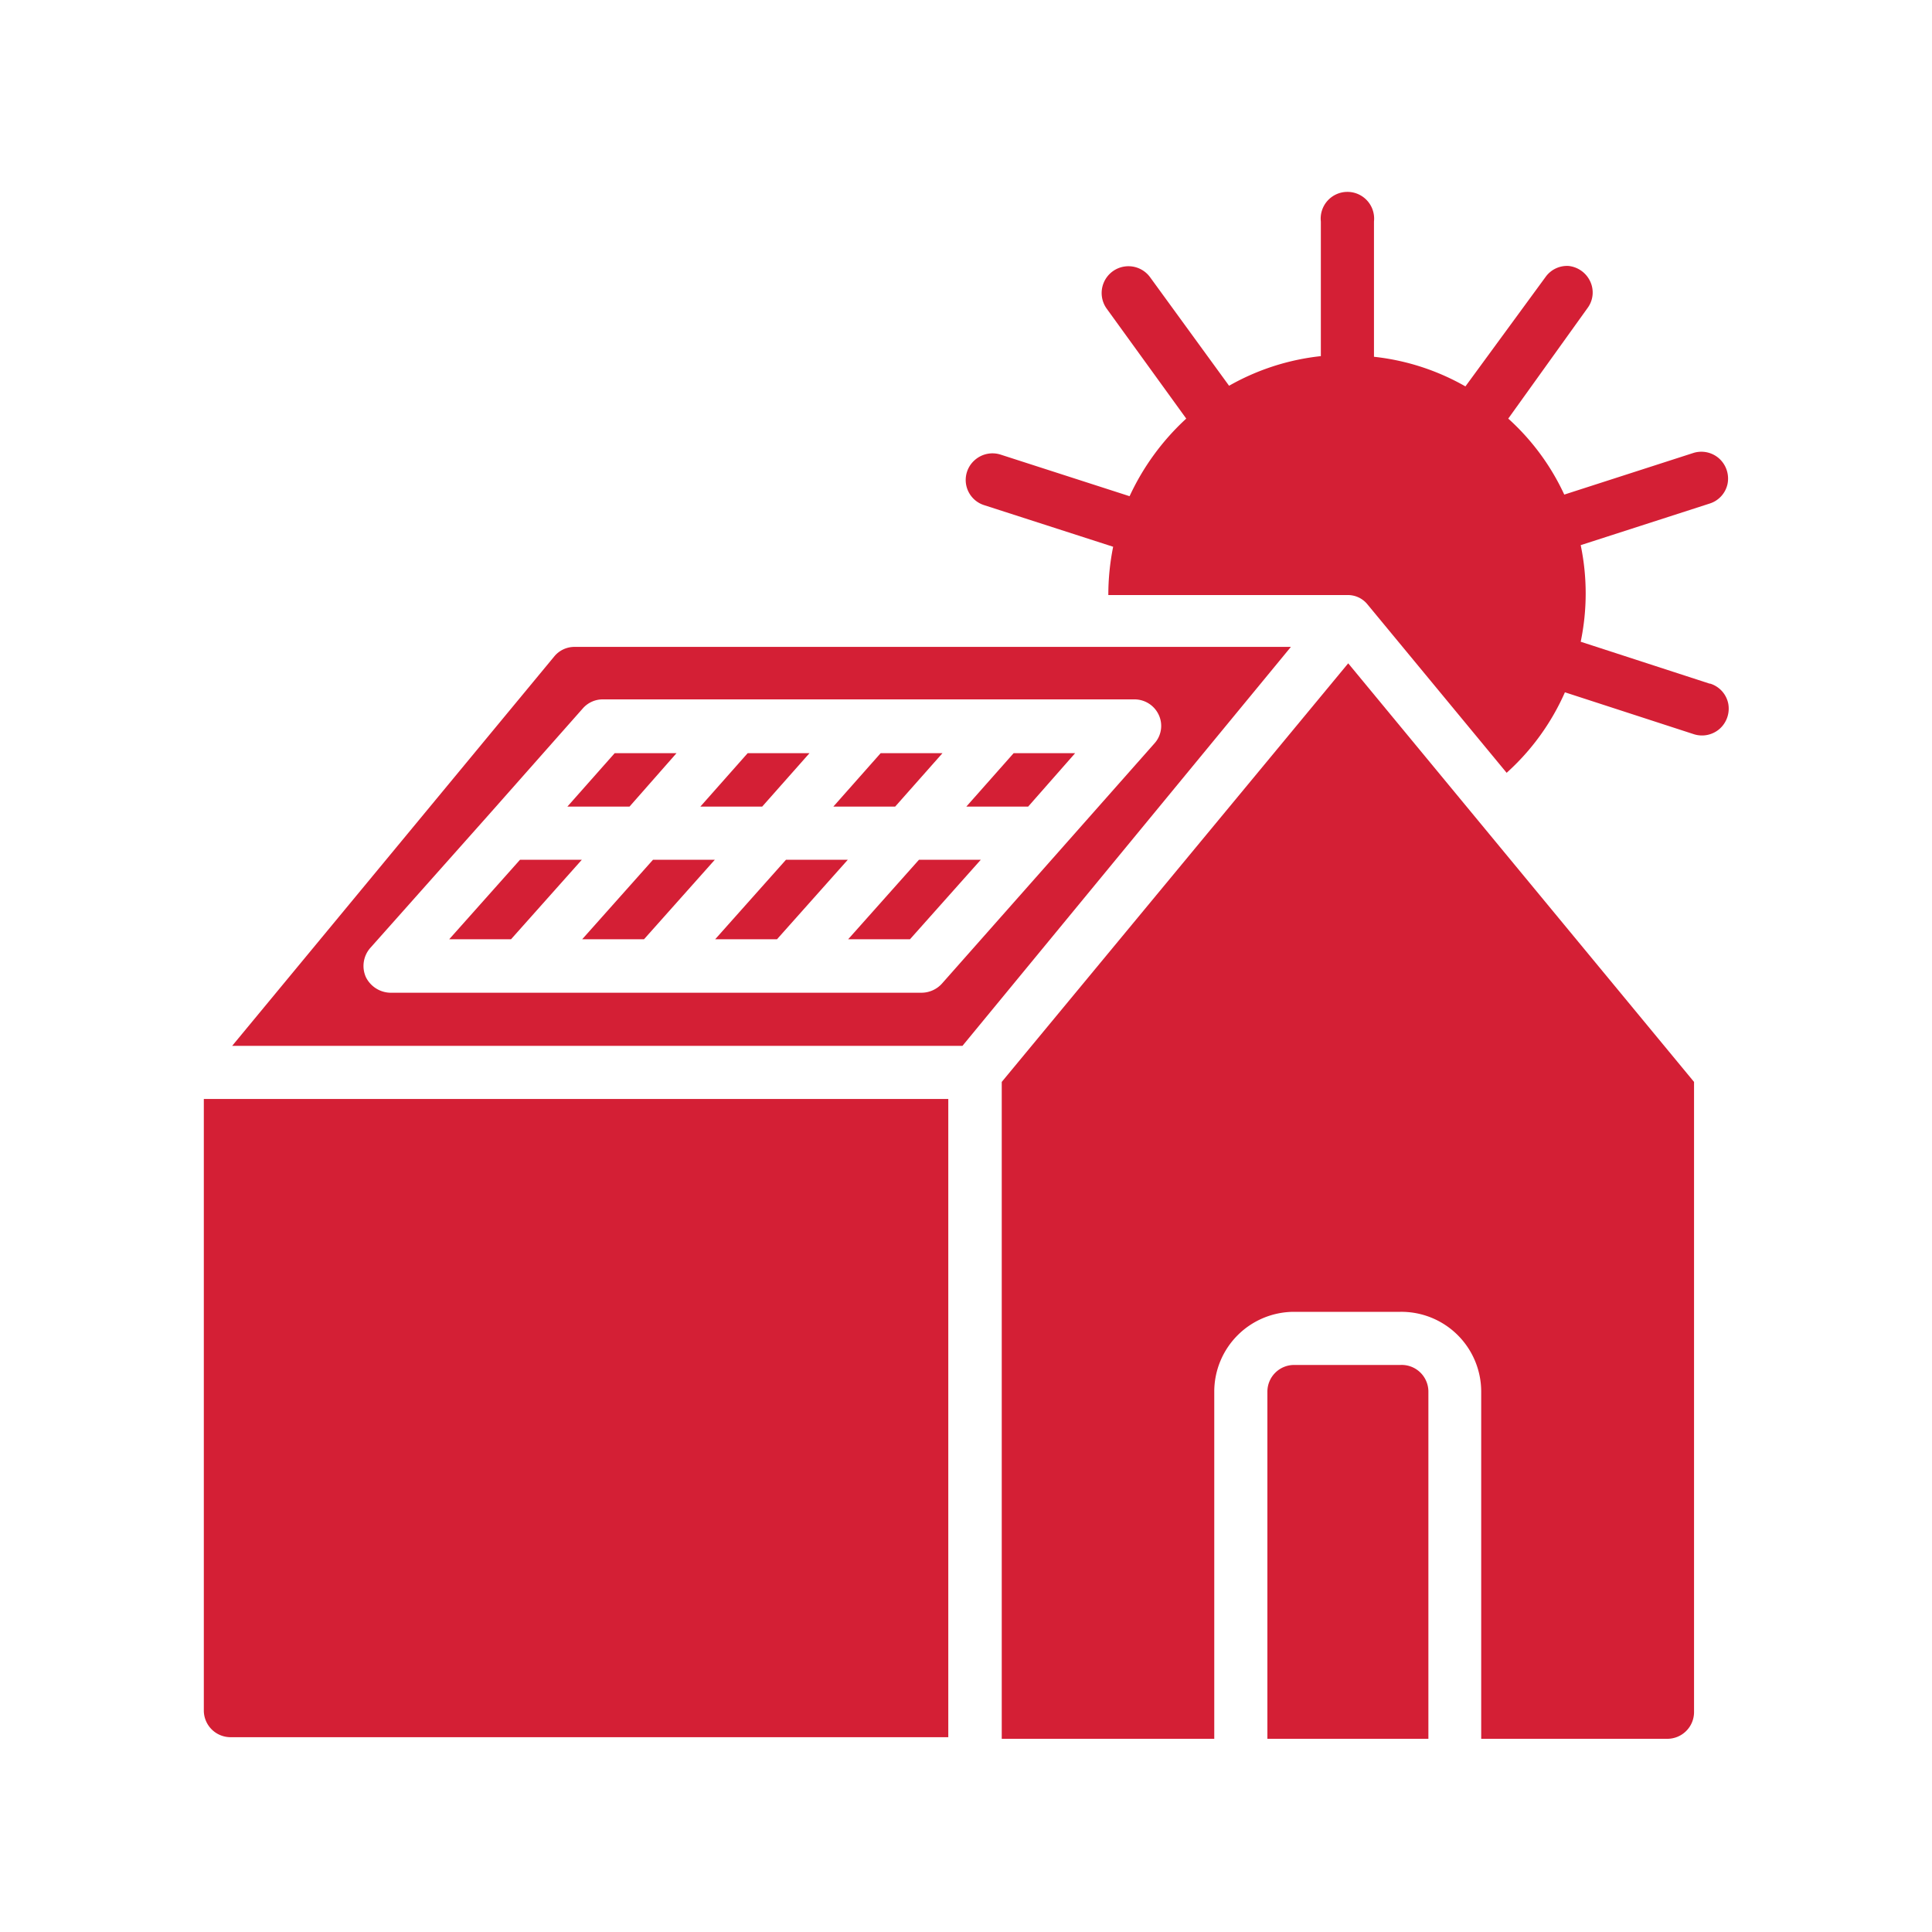
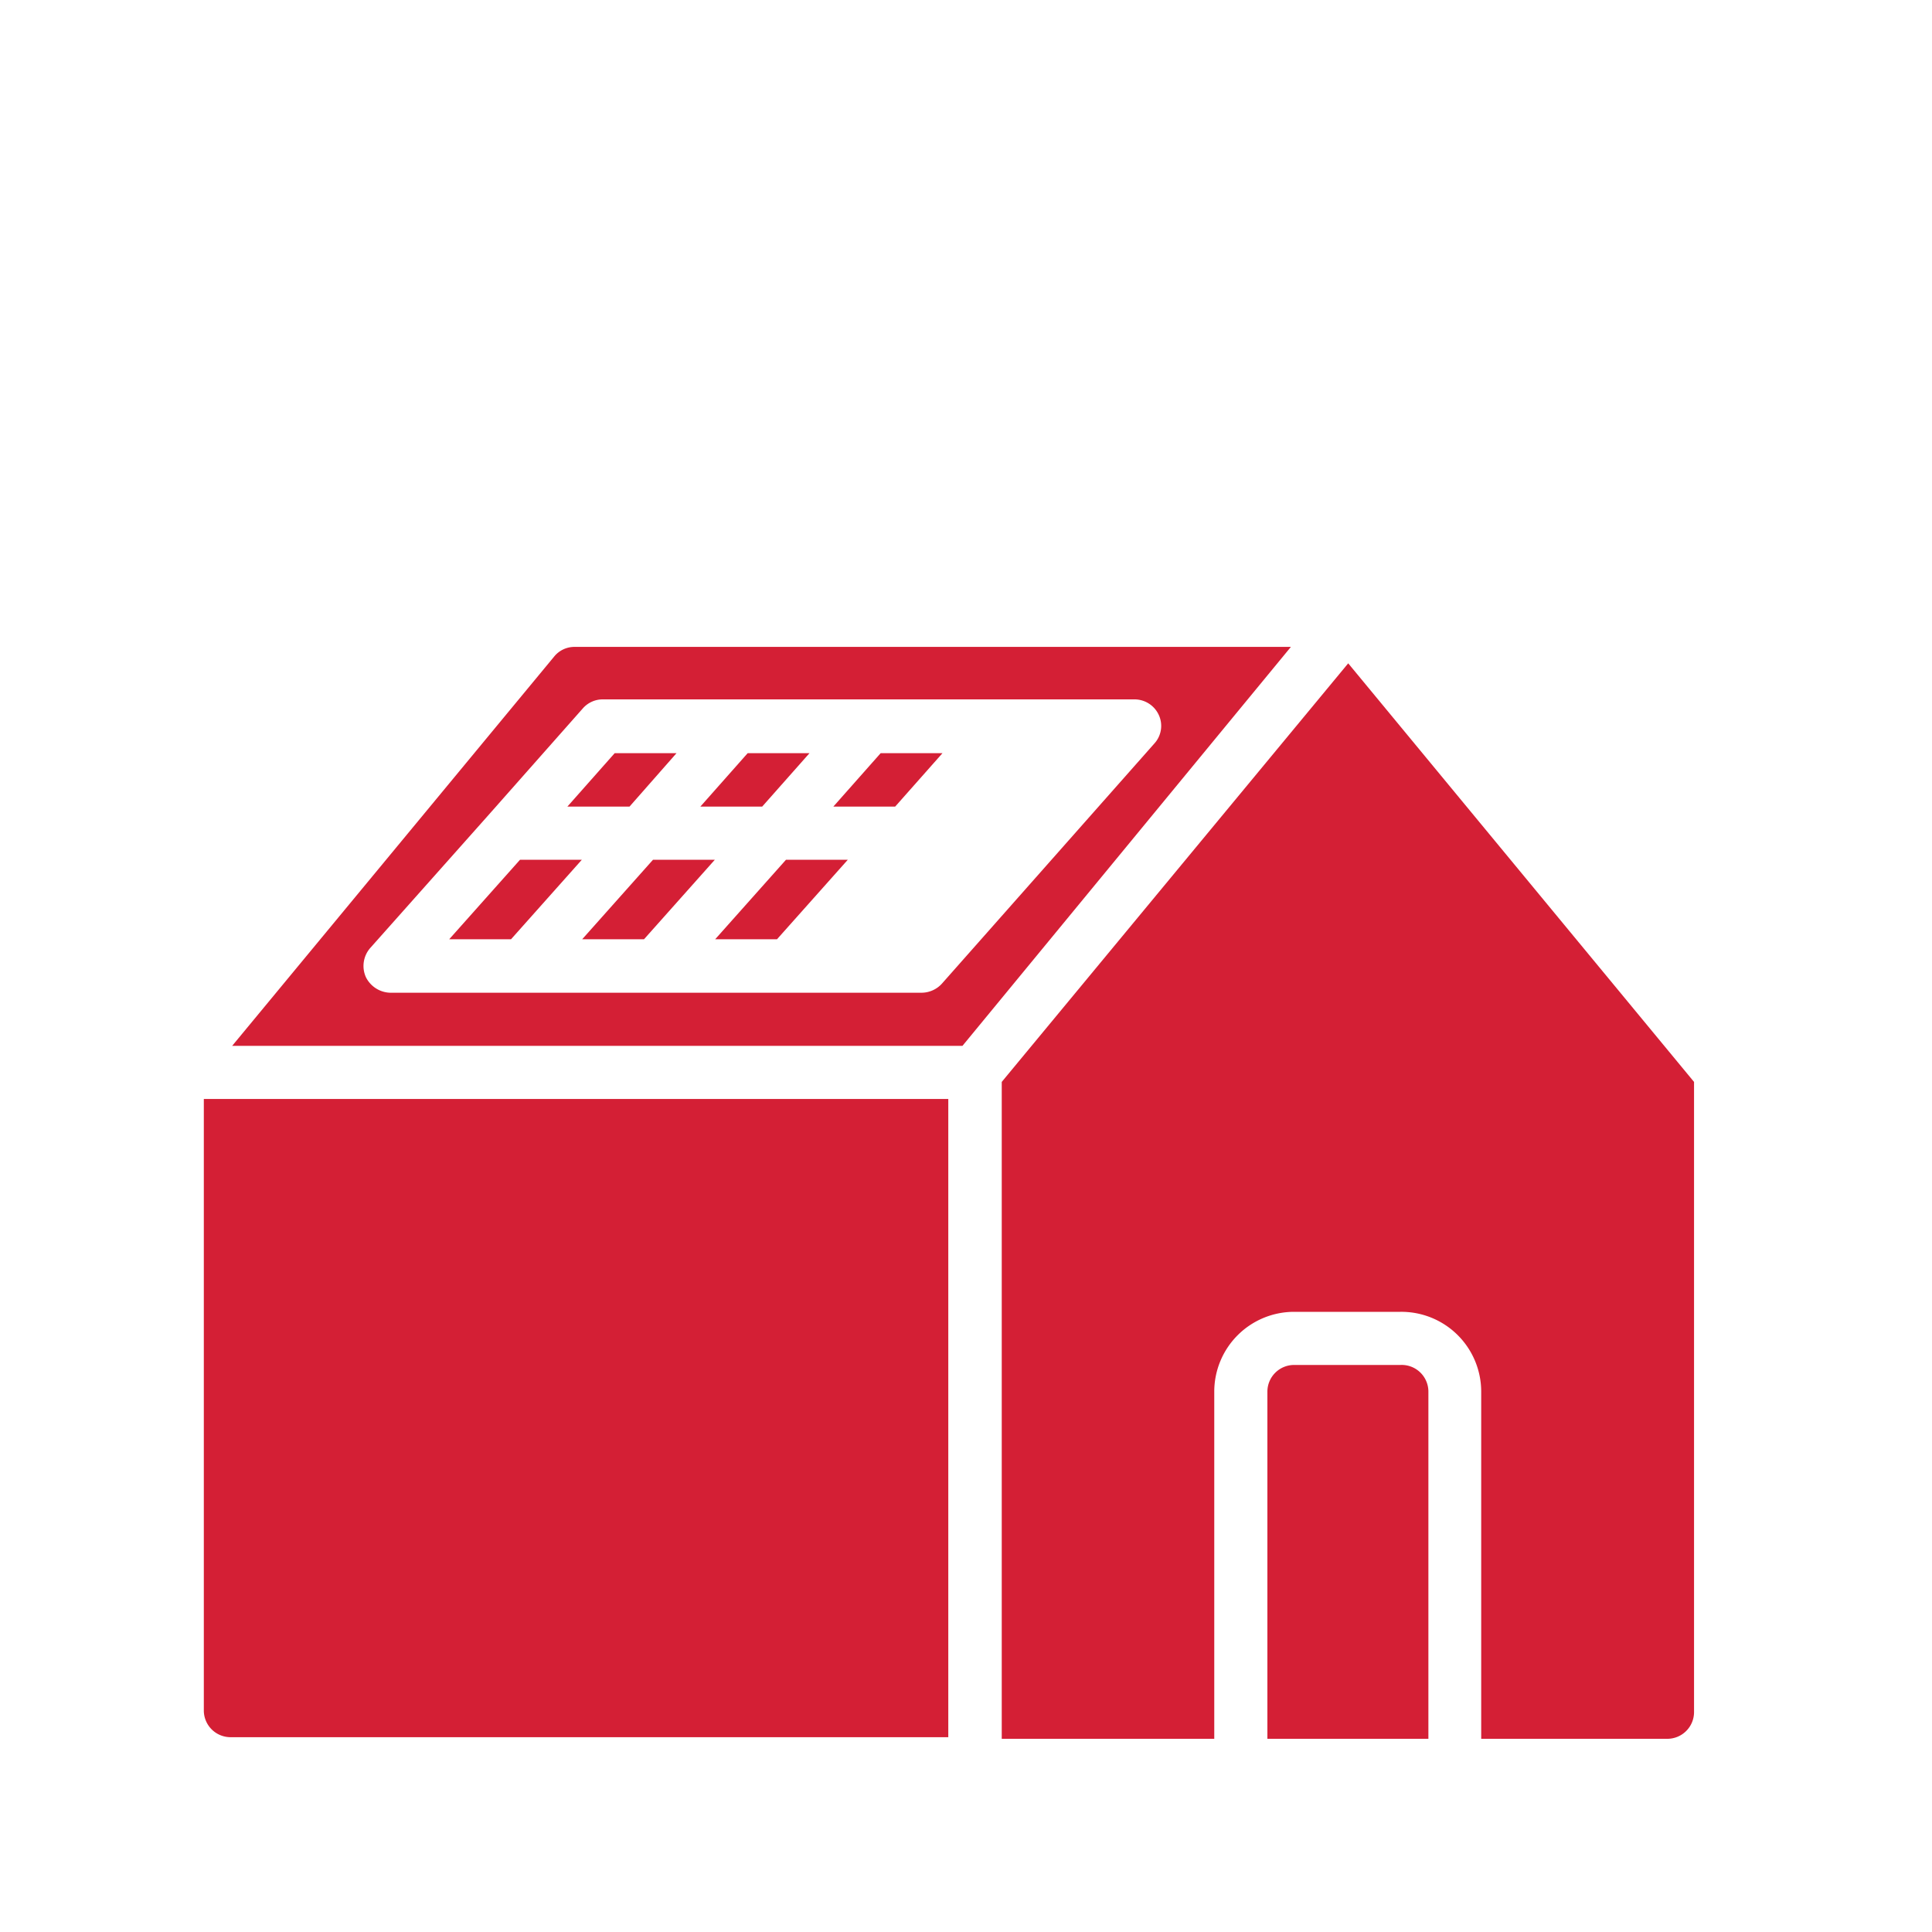
<svg xmlns="http://www.w3.org/2000/svg" id="Layer_1" data-name="Layer 1" width="60" height="60" viewBox="0 0 60 60">
  <defs>
    <style>.cls-1{fill:#d41f35;}</style>
  </defs>
  <polygon class="cls-1" points="18.08 29.17 20 29.17 22.2 26.7 20.28 26.7 18.08 29.17" />
  <polygon class="cls-1" points="13.95 29.17 15.87 29.17 18.07 26.7 16.15 26.7 13.95 29.17" />
  <polygon class="cls-1" points="29.27 23.39 27.35 23.39 25.88 25.05 27.8 25.05 29.27 23.39" />
  <polygon class="cls-1" points="21.01 23.39 19.09 23.39 17.62 25.05 19.55 25.05 21.01 23.39" />
  <polygon class="cls-1" points="22.21 29.17 24.13 29.17 26.33 26.7 24.41 26.7 22.21 29.17" />
  <polygon class="cls-1" points="25.14 23.39 23.22 23.39 21.75 25.05 23.67 25.05 25.14 23.39" />
  <path class="cls-1" d="M6.33,53.12a.83.83,0,0,0,.83.83H29.45V34.13H6.33Z" />
  <path class="cls-1" d="M43.49,42.39h-3.3a.83.83,0,0,0-.83.82V54h5V43.21A.83.83,0,0,0,43.49,42.39Z" />
  <path class="cls-1" d="M31.11,33.6V54h6.6V43.21a2.48,2.48,0,0,1,2.48-2.47h3.3A2.48,2.48,0,0,1,46,43.21V54h5.78a.83.83,0,0,0,.83-.83V33.6l-10.74-13Z" />
-   <polygon class="cls-1" points="26.34 29.17 28.26 29.17 30.46 26.7 28.54 26.7 26.34 29.17" />
-   <polygon class="cls-1" points="30.01 25.05 31.93 25.05 33.39 23.39 31.48 23.39 30.01 25.05" />
  <path class="cls-1" d="M17.84,20.09a.81.81,0,0,0-.63.3l-10,12.09H29.89l10.2-12.39ZM29.25,30.55a.86.86,0,0,1-.62.28H12.11a.87.87,0,0,1-.75-.49.85.85,0,0,1,.13-.89l3.7-4.16h0L18.1,22a.82.82,0,0,1,.62-.28H35.24a.83.83,0,0,1,.75.49.81.81,0,0,1-.14.88Z" />
-   <path class="cls-1" d="M53.09,21.23l-4-1.3a7.35,7.35,0,0,0,0-3l4-1.29a.82.82,0,0,0,.56-.61.84.84,0,0,0-.26-.79.83.83,0,0,0-.81-.17l-4,1.29A7.31,7.31,0,0,0,46.84,13L49.3,9.57a.81.81,0,0,0,.09-.82.84.84,0,0,0-.67-.49A.82.82,0,0,0,48,8.6L45.51,12a7.3,7.3,0,0,0-2.84-.92V6.88a.83.83,0,1,0-1.65,0v4.18a7.35,7.35,0,0,0-2.85.92L35.71,8.6a.82.82,0,0,0-1.33,1L36.84,13a7.61,7.61,0,0,0-1.76,2.41l-4-1.29a.83.83,0,0,0-.81.17.82.82,0,0,0,.3,1.4l4,1.29a7.56,7.56,0,0,0-.15,1.5h7.43a.78.78,0,0,1,.61.28l0,0L46.79,24A7.35,7.35,0,0,0,48.6,21.5l4,1.3a.83.83,0,0,0,.81-.17.84.84,0,0,0,.26-.79.82.82,0,0,0-.56-.61Z" />
</svg>